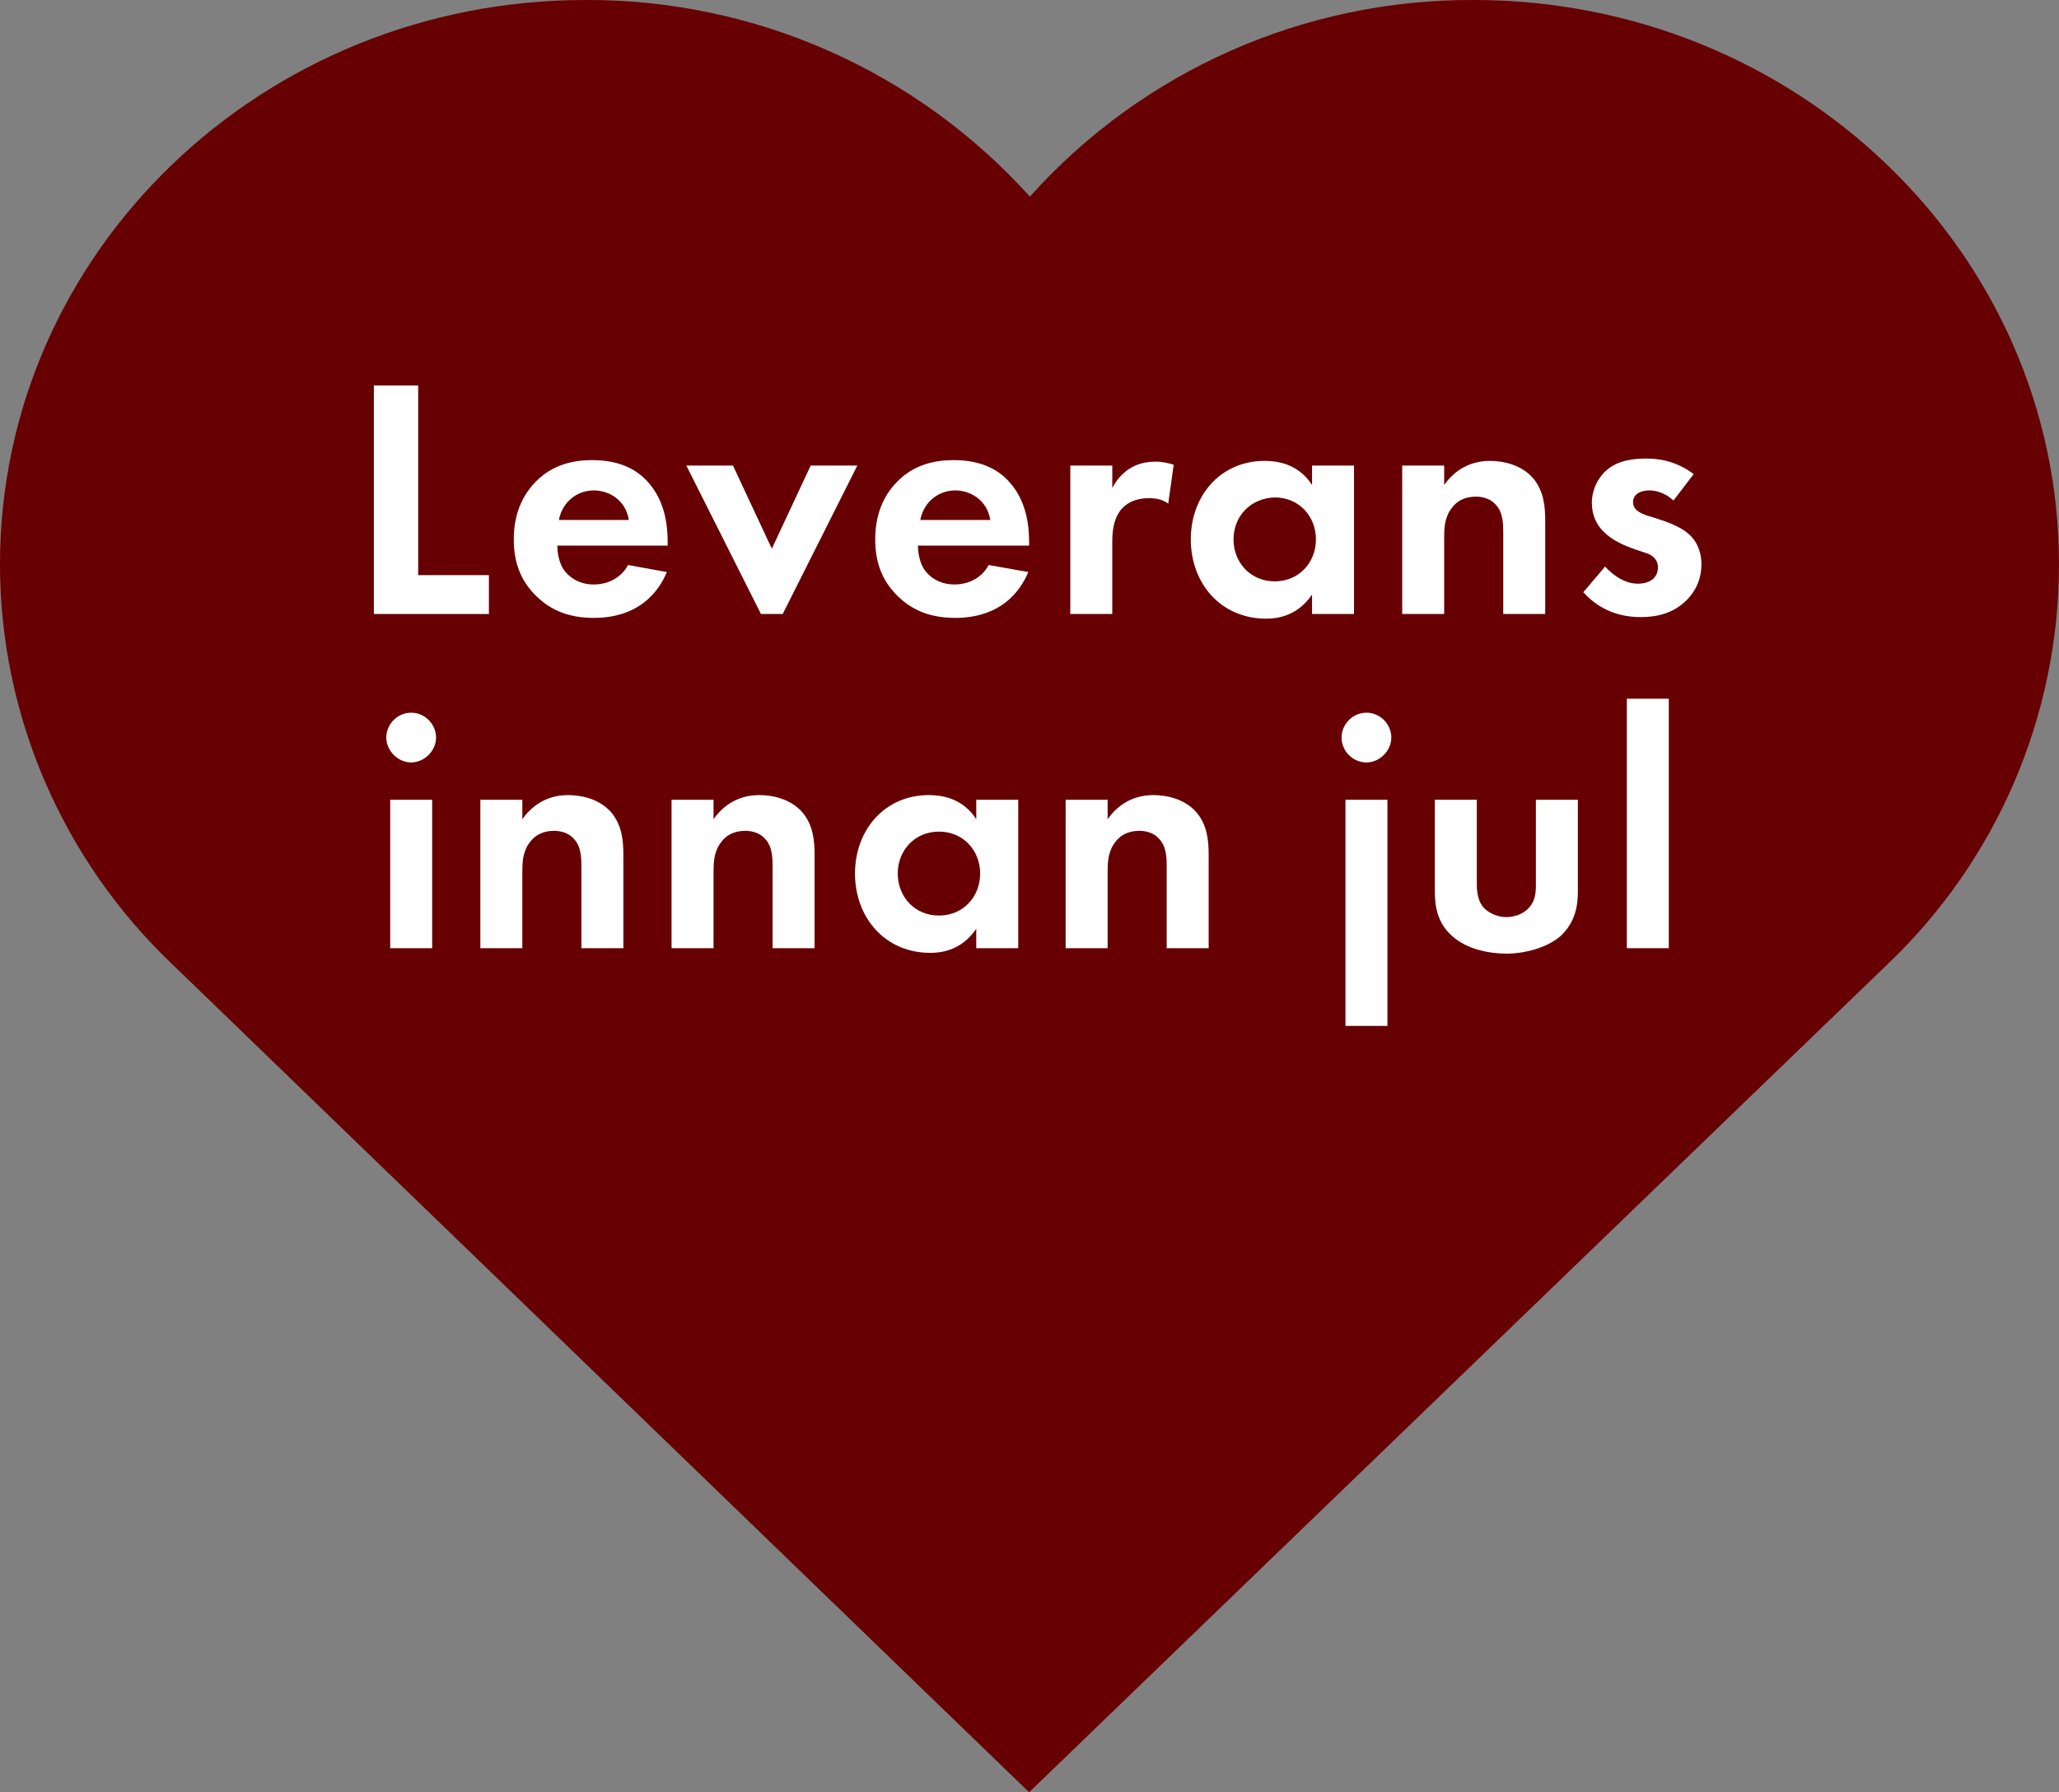
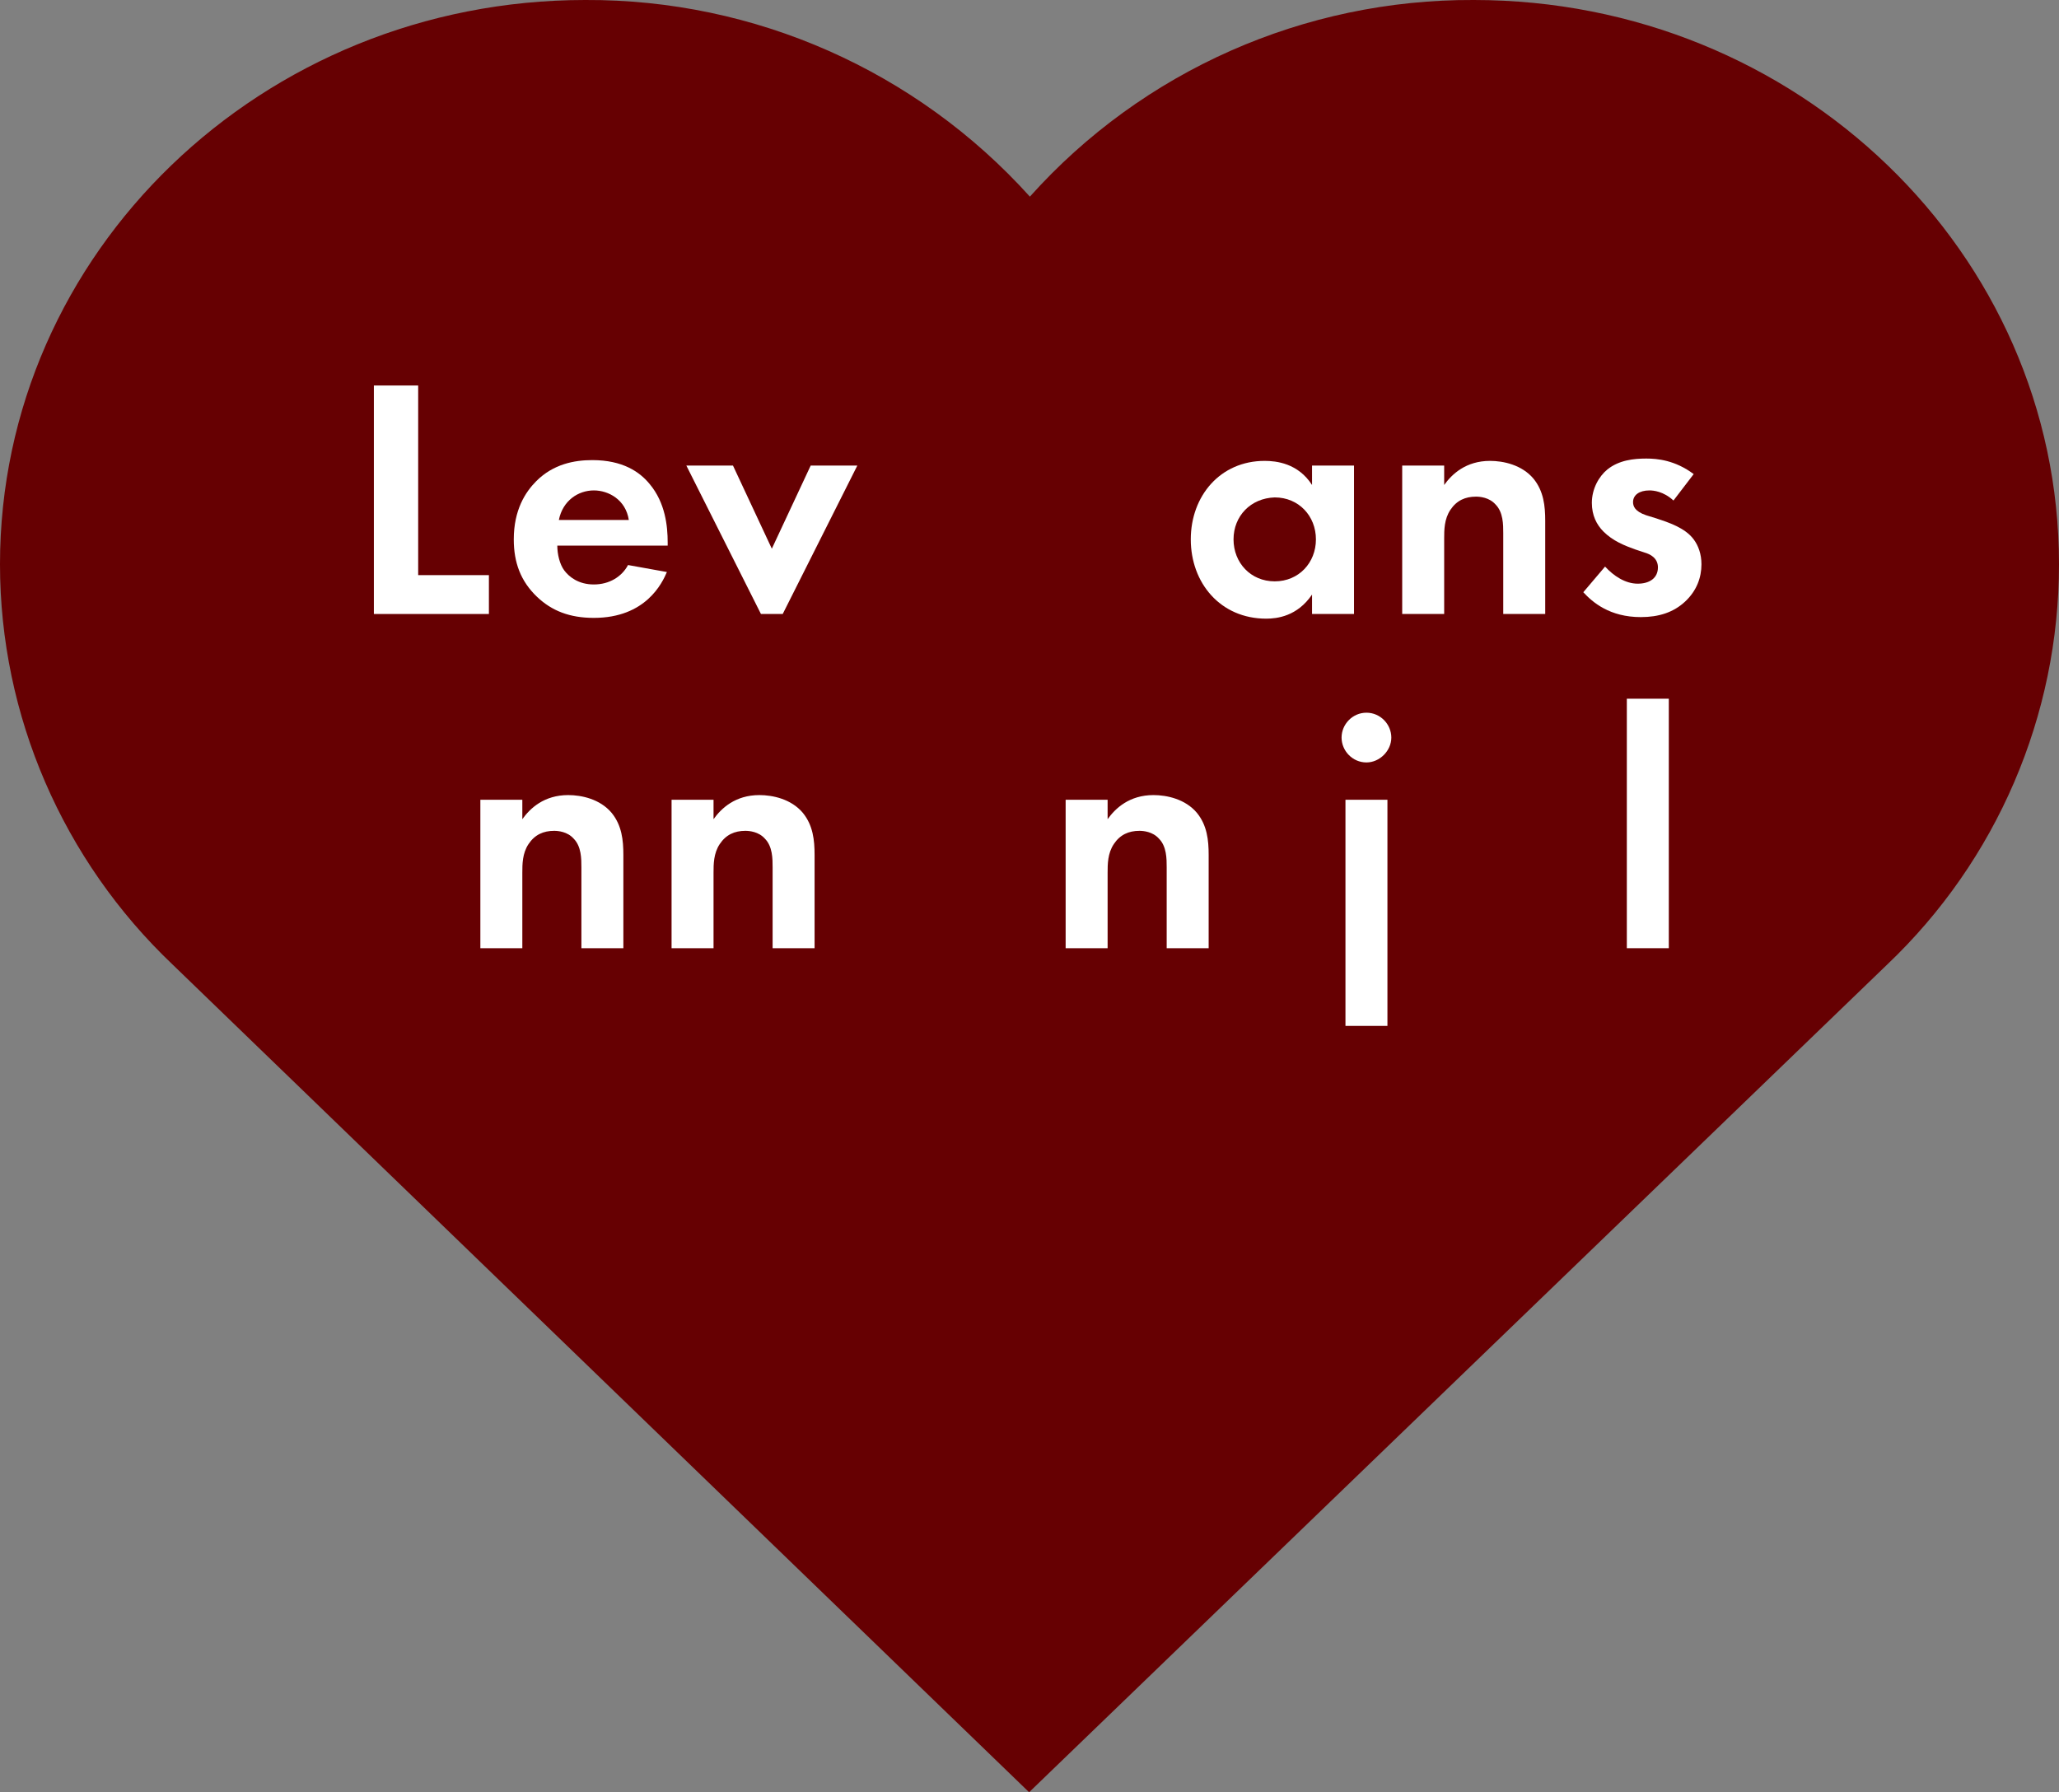
<svg xmlns="http://www.w3.org/2000/svg" xmlns:xlink="http://www.w3.org/1999/xlink" version="1.1" id="Layer_1" x="0px" y="0px" viewBox="0 0 264.9 230.6" style="enable-background:new 0 0 264.9 230.6;" xml:space="preserve">
  <rect x="0" y="0" width="264.9" height="230.6" fill="#808080" stroke="none" />
  <style type="text/css">
	.st0{fill:#660002;}
	.st1{display:none;}
	.st2{display:inline;}
	.st3{clip-path:url(#SVGID_00000110461634890757151370000001294847973346307219_);}
	.st4{clip-path:url(#SVGID_00000037663628674179844340000005640080423017533118_);}
	.st5{fill:#FFFFFF;}
</style>
  <g id="heart">
    <path class="st0" d="M264.9,72.6c0-40.1-33.7-72.6-75.3-72.6c-21.8-0.1-42.6,9.1-57.1,25.3C117.9,9.1,97.1-0.1,75.3,0   C33.7,0,0,32.5,0,72.6c0,19.5,8.1,38.1,22.2,51.5h0l110.2,106.5l110.4-106.5h0C256.9,110.7,264.9,92.1,264.9,72.6z" />
  </g>
  <g id="Logo_white_2" class="st1">
    <g class="st2">
      <defs>
        <rect id="SVGID_1_" x="49.1" y="45.7" width="168.8" height="93.9" />
      </defs>
      <clipPath id="SVGID_00000083091223556438007410000010756019695686715018_">
        <use xlink:href="#SVGID_1_" style="overflow:visible;" />
      </clipPath>
      <g style="clip-path:url(#SVGID_00000083091223556438007410000010756019695686715018_);">
        <g>
          <defs>
            <rect id="SVGID_00000055675313277636916800000008987841155375166362_" x="49.1" y="45.7" width="168.8" height="93.9" />
          </defs>
          <clipPath id="SVGID_00000173147157059213280210000018402072694631268753_">
            <use xlink:href="#SVGID_00000055675313277636916800000008987841155375166362_" style="overflow:visible;" />
          </clipPath>
          <g style="clip-path:url(#SVGID_00000173147157059213280210000018402072694631268753_);">
            <path class="st5" d="M153.8,111.2c1.2-0.1,2.4,0.6,2.9,1.7c0.4,1.2-0.1,2.6-1.2,3.2c-0.6,0.3-1.3,0.4-2,0.4       c-0.7,0.1-4.8,0.6-6.2,0.8c-9.5,1.6-18.9,4-28,7.1c-8.9,2.9-17.6,6.4-26.1,10.5c-0.9,0.4-1.8,1-2.7,1.4c-1,0.4-2.1,0.3-2.9-0.4       c-0.8-0.6-1.2-1.7-0.9-2.7c0.3-0.9,1-1.6,1.9-2c3.6-1.9,7.3-3.5,11-5.1c8.7-3.7,17.5-6.9,26.6-9.5       C135,113.9,144.3,112.1,153.8,111.2 M87.1,60.3c0.4-2.3-0.2-4.6-1.7-6.3c-1.8-2.1-4.5-2.6-6.5-2.7c-7.4-0.3-18.9,5.8-19.9,16.3       C58.1,75.9,65,81.5,73,88c1.7,1.4,5.7,4.7,7.7,6.7c2.2,2.1,4.2,4.4,6,6.8c2.9,4.2,4.3,9.3,3.8,14.4       c-0.8,7.1-4.7,13.5-10.5,17.7c-4.4,3.3-9.6,5.4-15.1,6c0,0-1,0.1-1.6,0.1c-4.4,0-11.2-1.8-13.5-9.1       c-2.6-8.3,3.8-18.2,16.4-25.2c1.5-0.9,3-1.7,4.4-2.5c0.7-0.4,2-1.1,2.9-1.6c1.1-0.6,2.5-0.4,3.5,0.5c1.1,1,1.1,2.7,0.1,3.8       c-0.2,0.2-0.4,0.4-0.7,0.5c-2.2,1.2-5.2,2.9-7.3,4.1c-10.1,5.6-15.7,13.2-13.8,18.9c1.9,5.9,9,5.2,9,5.2       c8.6-0.7,19.7-7.4,20.8-18.8c0.3-3.5-0.5-7-2.3-10c-1.6-2.9-4.7-5.8-7.6-8.5c-0.9-0.8-4.2-3.5-5.7-4.7       C60.9,85.4,52.1,78.3,53.3,67c1.4-13.9,16-21.7,25.9-21.3c4.5,0.2,8.2,1.8,10.7,4.7c2.4,3,3.5,6.8,2.9,10.6       c-0.5,4.1-2.4,7.9-5.4,10.7c-2.6,2.3-6.1,3.4-9.5,3.3c-1.5,0-2.7-1.1-2.8-2.6c0-1.5,1.2-2.8,2.7-2.9c0.1,0,0.2,0,0.3,0       c2,0.1,4-0.5,5.6-1.9C85.5,65.7,86.8,63.1,87.1,60.3 M210.9,93.3c-2.3,5.5-6.5,8.3-9.4,8.3l0,0c-0.5,0-1-0.1-1.5-0.3       c-3.4-1.3-4.2-7.4-1.8-13.1c0-0.1,0.6-1.2,0.8-1.6c0.1-0.2,0.2-0.4,0.3-0.5c2.4-4.1,5.8-6.2,8.3-6.2c0.5,0,1,0.1,1.5,0.3       c2,0.8,2.7,3.1,3,4.3C212.6,87.5,212.2,90.5,210.9,93.3 M100.1,78.8c2.4-9.3,6.4-17.2,9.9-20.3c0.7-0.7,1.5-1.2,2.5-1.3       c0,0,0,0,0.1,0c0.3,0,0.5,0.6,0.6,0.9c1,3.8-2.1,10.8-5.7,16c-1.8,2.6-3.8,5.1-6,7.4C99.9,82.6,99.5,80.8,100.1,78.8       L100.1,78.8z M217.5,83.5c-0.8-4-3.1-7-6.3-8.3c-1.1-0.4-2.3-0.7-3.6-0.7c-4.7,0-9.5,3.2-12.7,8.3c-0.2,0.4-1.1,2.2-1.5,2.8       c-0.4,0.7-0.8,1.4-0.9,1.6c-1.6,2.6-3.5,4.9-5.9,6.8c-0.5,0.5-1.1,0.8-1.7,1c-0.8,0.1-0.5-1.3,0.2-2.6c0.1-0.2,0.3-0.5,0.4-0.7       c0.2-0.3,0.6-1.2,0.6-1.4c0.3-0.8,0.7-1.6,1-2.5c1.8-4.9,1.9-8.9,0.3-11.8c-1.3-2.2-3.4-3.8-5.9-4.4c-2.8-0.7-5.7-0.3-8.1,1.1       c-0.6,0.4-2.3,1.5-2.5,1.7c-1,0.5-2,0.8-2.3,0c-0.5-1.4-1.3-2.6-2.3-3.6c-1.1-1-2.7-1-3.8-0.1c-1.1,0.9-1.2,2.6-0.3,3.7       c0.1,0.1,0.3,0.3,0.4,0.4c1.1,0.8,2.4,5.8,0.1,11.6c0,0,0,0,0,0.1c0,0,0,0,0,0.1c-4.1,12.3-12.9,14.2-15.1,14       c-5-0.4-5.7-5.1-5.6-7.8c0.1-6.2,3.9-12.5,7.6-12.8c1.5,0,2.8,1.2,2.9,2.7c0.4,2.6-1.2,6.2-6,7.7c-1.1,0.3-1.9,1.3-1.9,2.5       c0,1.5,1.3,2.7,2.8,2.7c0,0,0,0,0,0c0.3,0,0.6,0,0.9-0.1c7.8-2.6,10.5-8.9,9.7-13.6c-0.6-4.1-4.2-7.2-8.3-7.2c0,0-0.4,0-0.4,0       h0c-6.8,0.5-11.7,8.1-12.6,15.7c0,0.4-0.3,2.2-0.4,2.4c-1.9,13.7-12.1,14.1-12.3,14.1c-1.9,0.2-3.8-0.6-5.1-2.1       c-1.2-1.7-1.7-3.8-1.6-5.8c0-6.6,3.9-13.1,6.8-13.1c1.5,0,2.9,1.2,3,2.7c0.4,2.6-1.2,6.1-5.9,7.7c-1.2,0.4-2,1.5-1.9,2.8       c0.2,1.5,1.6,2.6,3.1,2.4c0.2,0,0.4-0.1,0.6-0.1c7.8-2.6,10.5-8.9,9.7-13.6c-0.6-4.2-4.2-7.2-8.4-7.2       c-6.6,0-11.6,8.4-12.3,16.6l0,0.2c-1.3,10.6-3.8,15.9-7.6,15.9c-0.1,0-0.1,0-0.2,0c-3.8-0.2-6.1-6.3-6.2-16.3       c-0.1-2.3,0.6-4.5,2-6.3c4.6-4,8.7-8.6,12.3-13.6c5.3-7.8,7.7-15.3,6.4-20.2c-0.6-2.7-2.9-4.7-5.6-4.9c-2.5,0-4.8,1-6.5,2.7       C100.1,60,94.7,73.3,93,86.7c-0.4,1.6-1,3.4-2.1,4.3c-1.2,1-2.4,1.9-3.7,2.6c-1.2,0.7-1.7,2.2-1,3.4c0.1,0.2,0.3,0.4,0.5,0.6       c0.9,0.9,2.3,1.2,3.5,0.7c0.1,0,0.2-0.1,0.3-0.1c1.3-0.5,2,0.3,2.2,1.7c0.1,3.6,0.7,7.1,1.9,10.5c2.4,6.4,6.5,7.9,9.5,8.1       c3,0.1,7-1,9.9-6.6c0.9-2.1,2-2.2,4.1-1.2c1.9,1,4,1.5,6.2,1.4c5.2-0.3,9.9-2.9,13.1-7c0.1-0.2,0.2-0.3,0.3-0.5       c0.9-1.4,2-1.5,3.5-1c0.3,0.1,0.5,0.2,0.7,0.4c1.6,1,3.5,1.7,5.4,1.8c0.2,0,0.5,0,0.7,0c3.4-0.1,6.7-1.2,9.5-3.1       c0.5-0.3,1-0.6,1.4-1c-0.3,3.3-0.3,6.6,0.2,9.9c0.6,6.1,3,12,6.7,16.8c5.1,6.3,12.8,9.7,22.3,9.7c6.7,0,11.6-2.9,13-7.6       c0.6-2.7,0-5.6-1.7-7.7c-5.9-8.2-20.7-10.8-29-11.6c-1.5-0.2-2.8,0.9-3,2.4c0,0.1,0,0.2,0,0.3c0.1,1.4,1.2,2.5,2.6,2.6       c17.7,1.7,23.3,7.1,24.9,9.3c0.8,0.9,1.1,2.1,1,3.3c-1,3.4-5.7,3.7-7.6,3.7c-7.8,0-13.9-2.6-18-7.6c-6.3-7.8-6.9-20.3-4.8-28.5       c2.5-9.5,6.7-16.9,11-19.3c1.2-0.7,2.6-1,3.9-0.6c1,0.2,1.9,0.8,2.4,1.7c0.8,1.5,0.6,4.2-0.6,7.6c-1.4,3.9-2.7,6-4.1,7.2       c-0.4,0.3-0.9,0.6-1.3,0.7c-0.3,0.1-0.7,0.1-1,0c-0.2-0.1-0.3-0.3-0.4-0.5c-0.6-1.2-2.1-1.8-3.4-1.4c-1.3,0.5-2.1,1.9-1.7,3.2       c0.9,4,4.3,6.9,8.4,7.1c0.3,0,0.6,0,0.9,0c3.3-0.1,6.5-1.2,9.2-3.1c1.8-1.1,3.2-1,4,1.2c1,2.6,3,4.7,5.6,5.8       c1.1,0.4,2.3,0.7,3.6,0.7l0,0c5.7,0,11.5-4.7,14.5-11.6C217.7,91.6,218.2,87.5,217.5,83.5" />
          </g>
        </g>
      </g>
    </g>
  </g>
  <g>
    <path class="st5" d="M53.8,49.6V74h9.1V79H48.1V49.6H53.8z" />
    <path class="st5" d="M85.8,73.6c-0.6,1.4-2.7,5.9-9.4,5.9c-3.1,0-5.4-0.9-7.3-2.7c-2.1-2-3-4.4-3-7.4c0-3.8,1.5-6.1,2.9-7.5   c2.2-2.2,4.9-2.7,7.2-2.7c3.9,0,6.1,1.5,7.4,3.1c2,2.4,2.3,5.4,2.3,7.5v0.4H71.7c0,1.1,0.3,2.4,0.9,3.2c0.6,0.8,1.8,1.8,3.8,1.8   c2,0,3.6-1,4.4-2.5L85.8,73.6z M80.9,66.9c-0.4-2.6-2.6-3.8-4.5-3.8c-2,0-4,1.3-4.5,3.8H80.9z" />
    <path class="st5" d="M94.3,59.9l5,10.7l5-10.7h6L100.7,79h-2.8l-9.6-19.1H94.3z" />
-     <path class="st5" d="M132.3,73.6c-0.6,1.4-2.7,5.9-9.4,5.9c-3.1,0-5.4-0.9-7.3-2.7c-2.1-2-3-4.4-3-7.4c0-3.8,1.5-6.1,2.9-7.5   c2.2-2.2,4.9-2.7,7.2-2.7c3.9,0,6.1,1.5,7.4,3.1c2,2.4,2.3,5.4,2.3,7.5v0.4h-14.3c0,1.1,0.3,2.4,0.9,3.2c0.6,0.8,1.8,1.8,3.8,1.8   c2,0,3.6-1,4.4-2.5L132.3,73.6z M127.4,66.9c-0.4-2.6-2.6-3.8-4.5-3.8c-2,0-4,1.3-4.5,3.8H127.4z" />
-     <path class="st5" d="M137.7,59.9h5.4v2.9c0.8-1.6,2-2.4,2.4-2.6c0.8-0.5,1.9-0.8,3.2-0.8c0.9,0,1.7,0.2,2.3,0.4l-0.7,5   c-0.7-0.5-1.4-0.7-2.5-0.7c-1,0-2.5,0.2-3.6,1.5c-1,1.3-1.1,2.9-1.1,4.2V79h-5.4V59.9z" />
    <path class="st5" d="M168.8,59.9h5.4V79h-5.4v-2.5c-1.9,2.8-4.5,3.1-5.9,3.1c-5.9,0-9.7-4.6-9.7-10.2c0-5.6,3.8-10.1,9.5-10.1   c1.5,0,4.3,0.3,6.1,3.1V59.9z M158.7,69.4c0,3,2.2,5.4,5.3,5.4c3.1,0,5.3-2.4,5.3-5.4s-2.2-5.4-5.3-5.4   C160.9,64.1,158.7,66.4,158.7,69.4z" />
    <path class="st5" d="M180.4,59.9h5.4v2.5c1-1.4,2.8-3.1,5.9-3.1c1.7,0,4.1,0.5,5.6,2.3c1.3,1.6,1.5,3.5,1.5,5.4v12h-5.4V68.6   c0-1.1,0-2.7-1-3.7c-0.8-0.9-2-1-2.5-1c-1.4,0-2.5,0.5-3.3,1.7c-0.8,1.2-0.8,2.6-0.8,3.7V79h-5.4V59.9z" />
    <path class="st5" d="M215.3,64.4c-1.3-1.2-2.6-1.3-3.1-1.3c-1.3,0-2.1,0.6-2.1,1.5c0,0.5,0.2,1.2,1.7,1.7l1.3,0.4   c1.5,0.5,3.7,1.2,4.8,2.7c0.6,0.8,1,1.9,1,3.2c0,1.7-0.6,3.4-2.1,4.8c-1.5,1.4-3.4,2-5.7,2c-4,0-6.2-1.9-7.4-3.2l2.8-3.3   c1.1,1.2,2.6,2.2,4.2,2.2c1.5,0,2.6-0.7,2.6-2.1c0-1.2-1-1.7-1.7-1.9l-1.2-0.4c-1.4-0.5-2.9-1.1-4.1-2.3c-0.9-0.9-1.5-2.1-1.5-3.7   c0-1.8,0.9-3.4,2-4.3c1.5-1.2,3.4-1.4,5-1.4c1.4,0,3.7,0.2,6.1,2L215.3,64.4z" />
-     <path class="st5" d="M52.9,91.7c1.8,0,3.2,1.5,3.2,3.2s-1.5,3.2-3.2,3.2s-3.2-1.5-3.2-3.2S51.1,91.7,52.9,91.7z M55.6,102.9V122   h-5.4v-19.1H55.6z" />
    <path class="st5" d="M61.8,102.9h5.4v2.5c1-1.4,2.8-3.1,5.9-3.1c1.7,0,4.1,0.5,5.6,2.3c1.3,1.6,1.5,3.5,1.5,5.4v12h-5.4v-10.4   c0-1.1,0-2.7-1-3.7c-0.8-0.9-2-1-2.5-1c-1.4,0-2.5,0.5-3.3,1.7c-0.8,1.2-0.8,2.6-0.8,3.7v9.7h-5.4V102.9z" />
    <path class="st5" d="M86.4,102.9h5.4v2.5c1-1.4,2.8-3.1,5.9-3.1c1.7,0,4.1,0.5,5.6,2.3c1.3,1.6,1.5,3.5,1.5,5.4v12h-5.4v-10.4   c0-1.1,0-2.7-1-3.7c-0.8-0.9-2-1-2.5-1c-1.4,0-2.5,0.5-3.3,1.7c-0.8,1.2-0.8,2.6-0.8,3.7v9.7h-5.4V102.9z" />
-     <path class="st5" d="M125.6,102.9h5.4V122h-5.4v-2.5c-1.9,2.8-4.5,3.1-5.9,3.1c-5.9,0-9.7-4.6-9.7-10.2c0-5.6,3.8-10.1,9.5-10.1   c1.5,0,4.3,0.3,6.1,3.1V102.9z M115.5,112.4c0,3,2.2,5.4,5.3,5.4s5.3-2.4,5.3-5.4c0-3-2.2-5.4-5.3-5.4S115.5,109.4,115.5,112.4z" />
    <path class="st5" d="M137.1,102.9h5.4v2.5c1-1.4,2.8-3.1,5.9-3.1c1.7,0,4.1,0.5,5.6,2.3c1.3,1.6,1.5,3.5,1.5,5.4v12h-5.4v-10.4   c0-1.1,0-2.7-1-3.7c-0.8-0.9-2-1-2.5-1c-1.4,0-2.5,0.5-3.3,1.7c-0.8,1.2-0.8,2.6-0.8,3.7v9.7h-5.4V102.9z" />
    <path class="st5" d="M175.8,91.7c1.8,0,3.2,1.5,3.2,3.2s-1.5,3.2-3.2,3.2c-1.8,0-3.2-1.5-3.2-3.2S174,91.7,175.8,91.7z    M178.5,102.9V132h-5.4v-29.1H178.5z" />
-     <path class="st5" d="M190,102.9v10.8c0,1,0.1,2.4,1.1,3.3c0.7,0.6,1.7,1,2.7,1c1,0,2.1-0.4,2.7-1c1.1-1,1.1-2.3,1.1-3.3v-10.8h5.4   v11.7c0,1.7-0.2,4-2.3,5.9c-1.8,1.5-4.6,2.2-6.9,2.2c-2.3,0-5.1-0.6-6.9-2.2c-2.1-1.8-2.3-4.1-2.3-5.9v-11.7H190z" />
    <path class="st5" d="M214.7,89.9V122h-5.4V89.9H214.7z" />
  </g>
</svg>